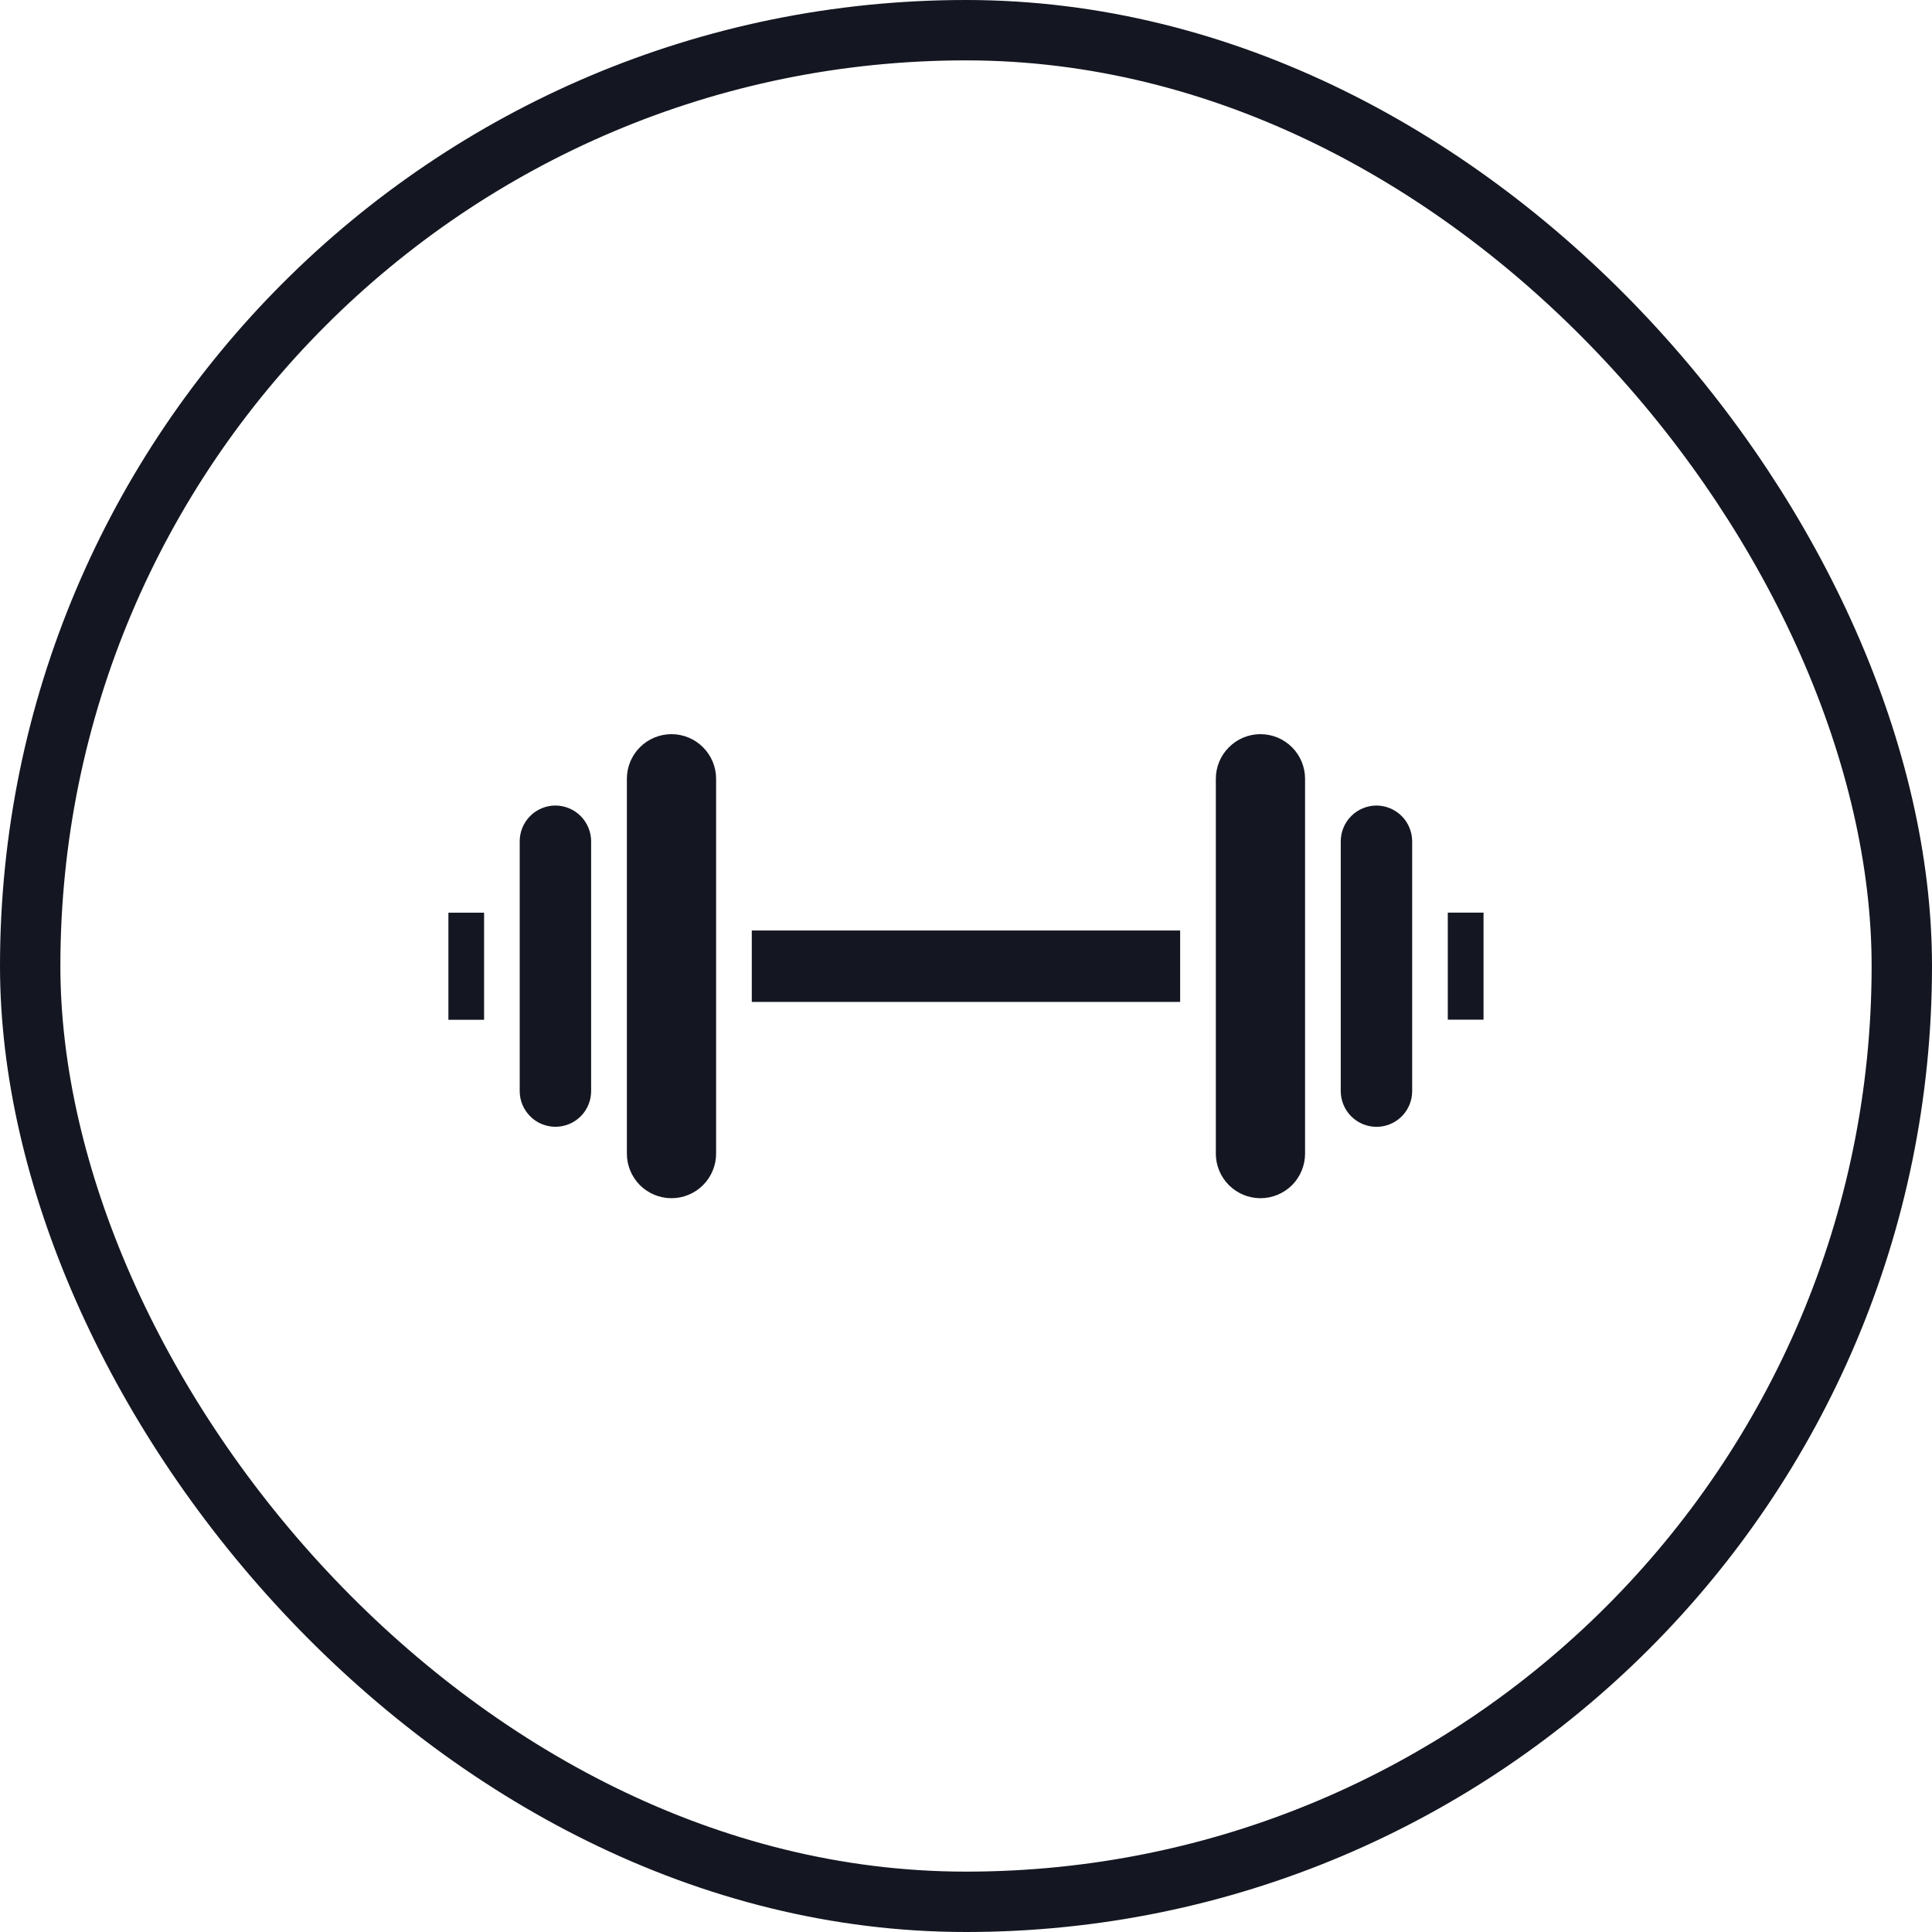
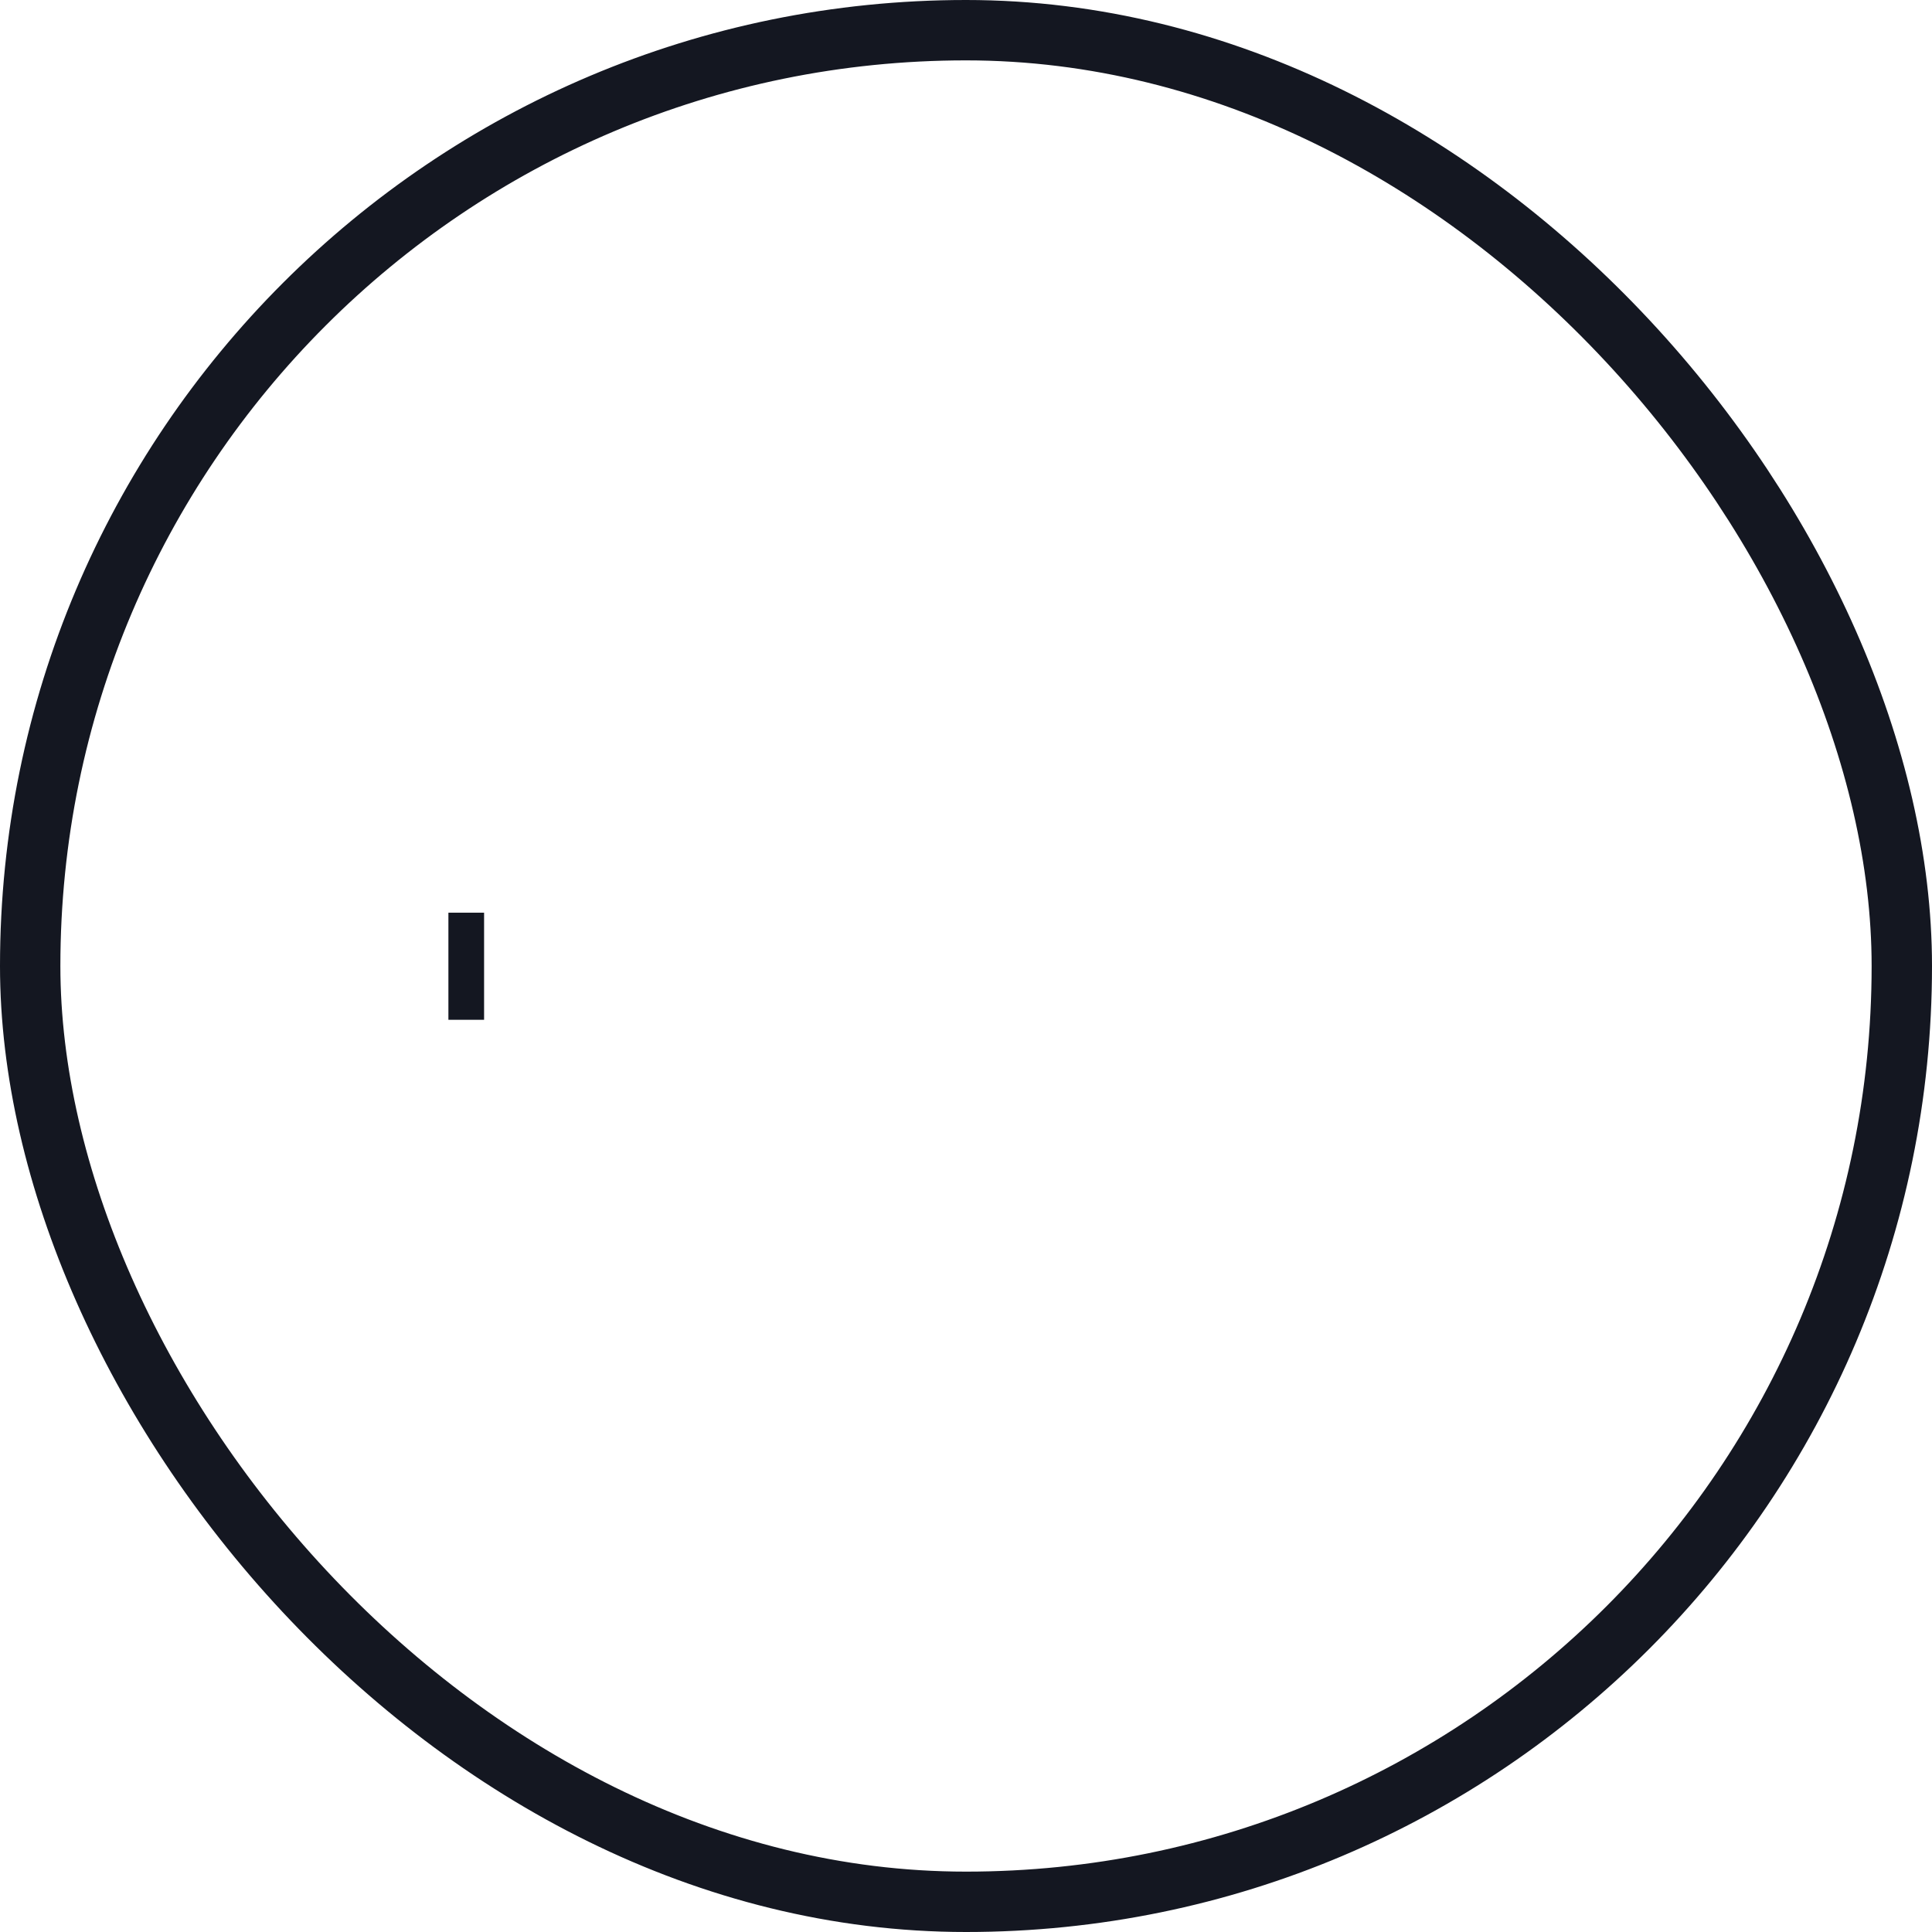
<svg xmlns="http://www.w3.org/2000/svg" width="32" height="32" viewBox="0 0 32 32" fill="none">
  <rect x="0.5" y="0.5" width="31" height="31" rx="15.5" stroke="#141721" />
-   <path d="M20.877 12.16C20.681 12.16 20.493 12.238 20.355 12.377C20.216 12.515 20.138 12.703 20.138 12.899V19.107C20.138 19.303 20.216 19.491 20.355 19.63C20.493 19.768 20.681 19.846 20.877 19.846C21.073 19.846 21.261 19.768 21.4 19.63C21.538 19.491 21.616 19.303 21.616 19.107V12.899C21.616 12.703 21.538 12.515 21.4 12.377C21.261 12.238 21.073 12.16 20.877 12.16ZM22.799 13.342C22.642 13.343 22.492 13.405 22.381 13.516C22.27 13.627 22.208 13.777 22.207 13.934V18.072C22.207 18.229 22.27 18.38 22.381 18.491C22.492 18.601 22.642 18.664 22.799 18.664C22.956 18.664 23.106 18.601 23.217 18.491C23.328 18.38 23.39 18.229 23.39 18.072V13.934C23.389 13.777 23.327 13.627 23.216 13.516C23.105 13.405 22.955 13.343 22.799 13.342ZM11.122 12.16C10.926 12.16 10.738 12.238 10.599 12.377C10.461 12.515 10.383 12.703 10.383 12.899V19.107C10.383 19.303 10.461 19.491 10.599 19.63C10.738 19.768 10.926 19.846 11.122 19.846C11.318 19.846 11.506 19.768 11.644 19.63C11.783 19.491 11.861 19.303 11.861 19.107V12.899C11.861 12.703 11.783 12.515 11.644 12.377C11.506 12.238 11.318 12.16 11.122 12.16Z" fill="#141721" />
-   <path d="M19.547 15.412H12.452V16.595H19.547V15.412Z" fill="#141721" />
-   <path d="M9.2 13.342C9.043 13.342 8.892 13.405 8.782 13.515C8.671 13.626 8.608 13.777 8.608 13.934V18.072C8.608 18.229 8.671 18.379 8.782 18.49C8.892 18.601 9.043 18.663 9.2 18.663C9.356 18.663 9.507 18.601 9.618 18.49C9.729 18.379 9.791 18.229 9.791 18.072V13.934C9.79 13.777 9.728 13.627 9.617 13.516C9.506 13.405 9.356 13.343 9.2 13.342Z" fill="#141721" />
  <path d="M8.018 15.117H7.427V16.891H8.018V15.117Z" fill="#141721" />
-   <path d="M24.572 15.116H23.98V16.889H24.572V15.116Z" fill="#141721" />
</svg>